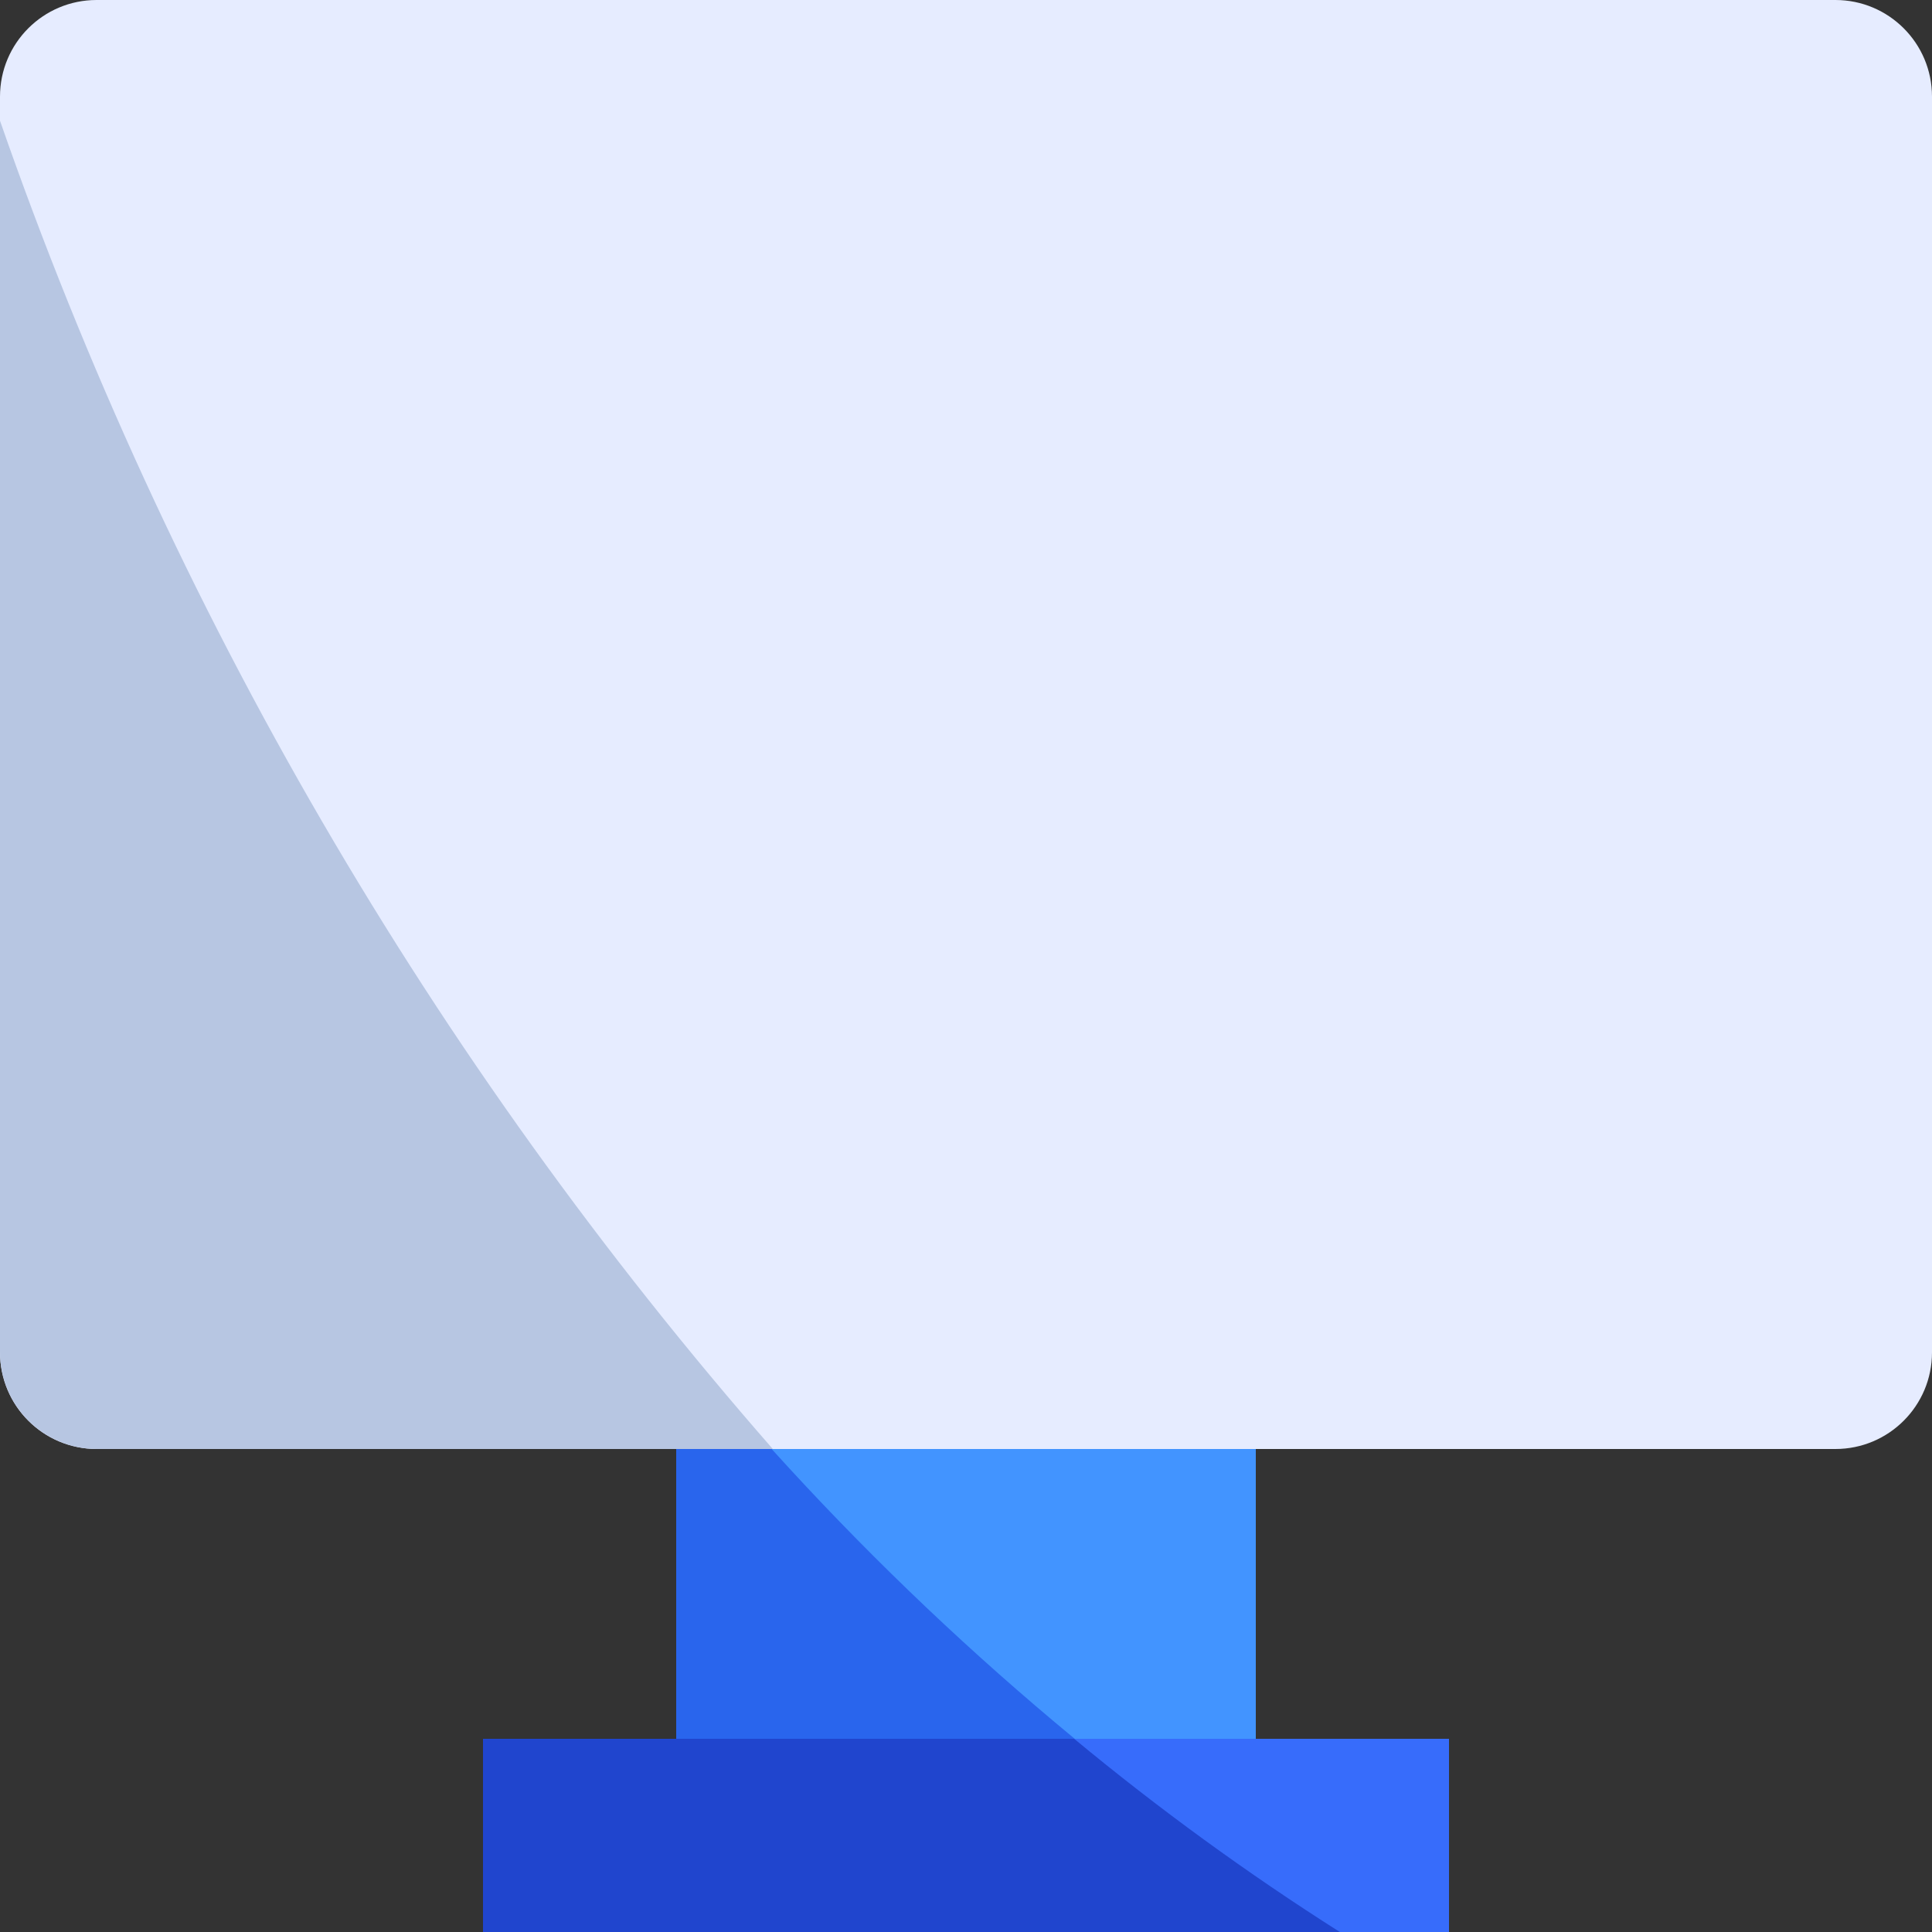
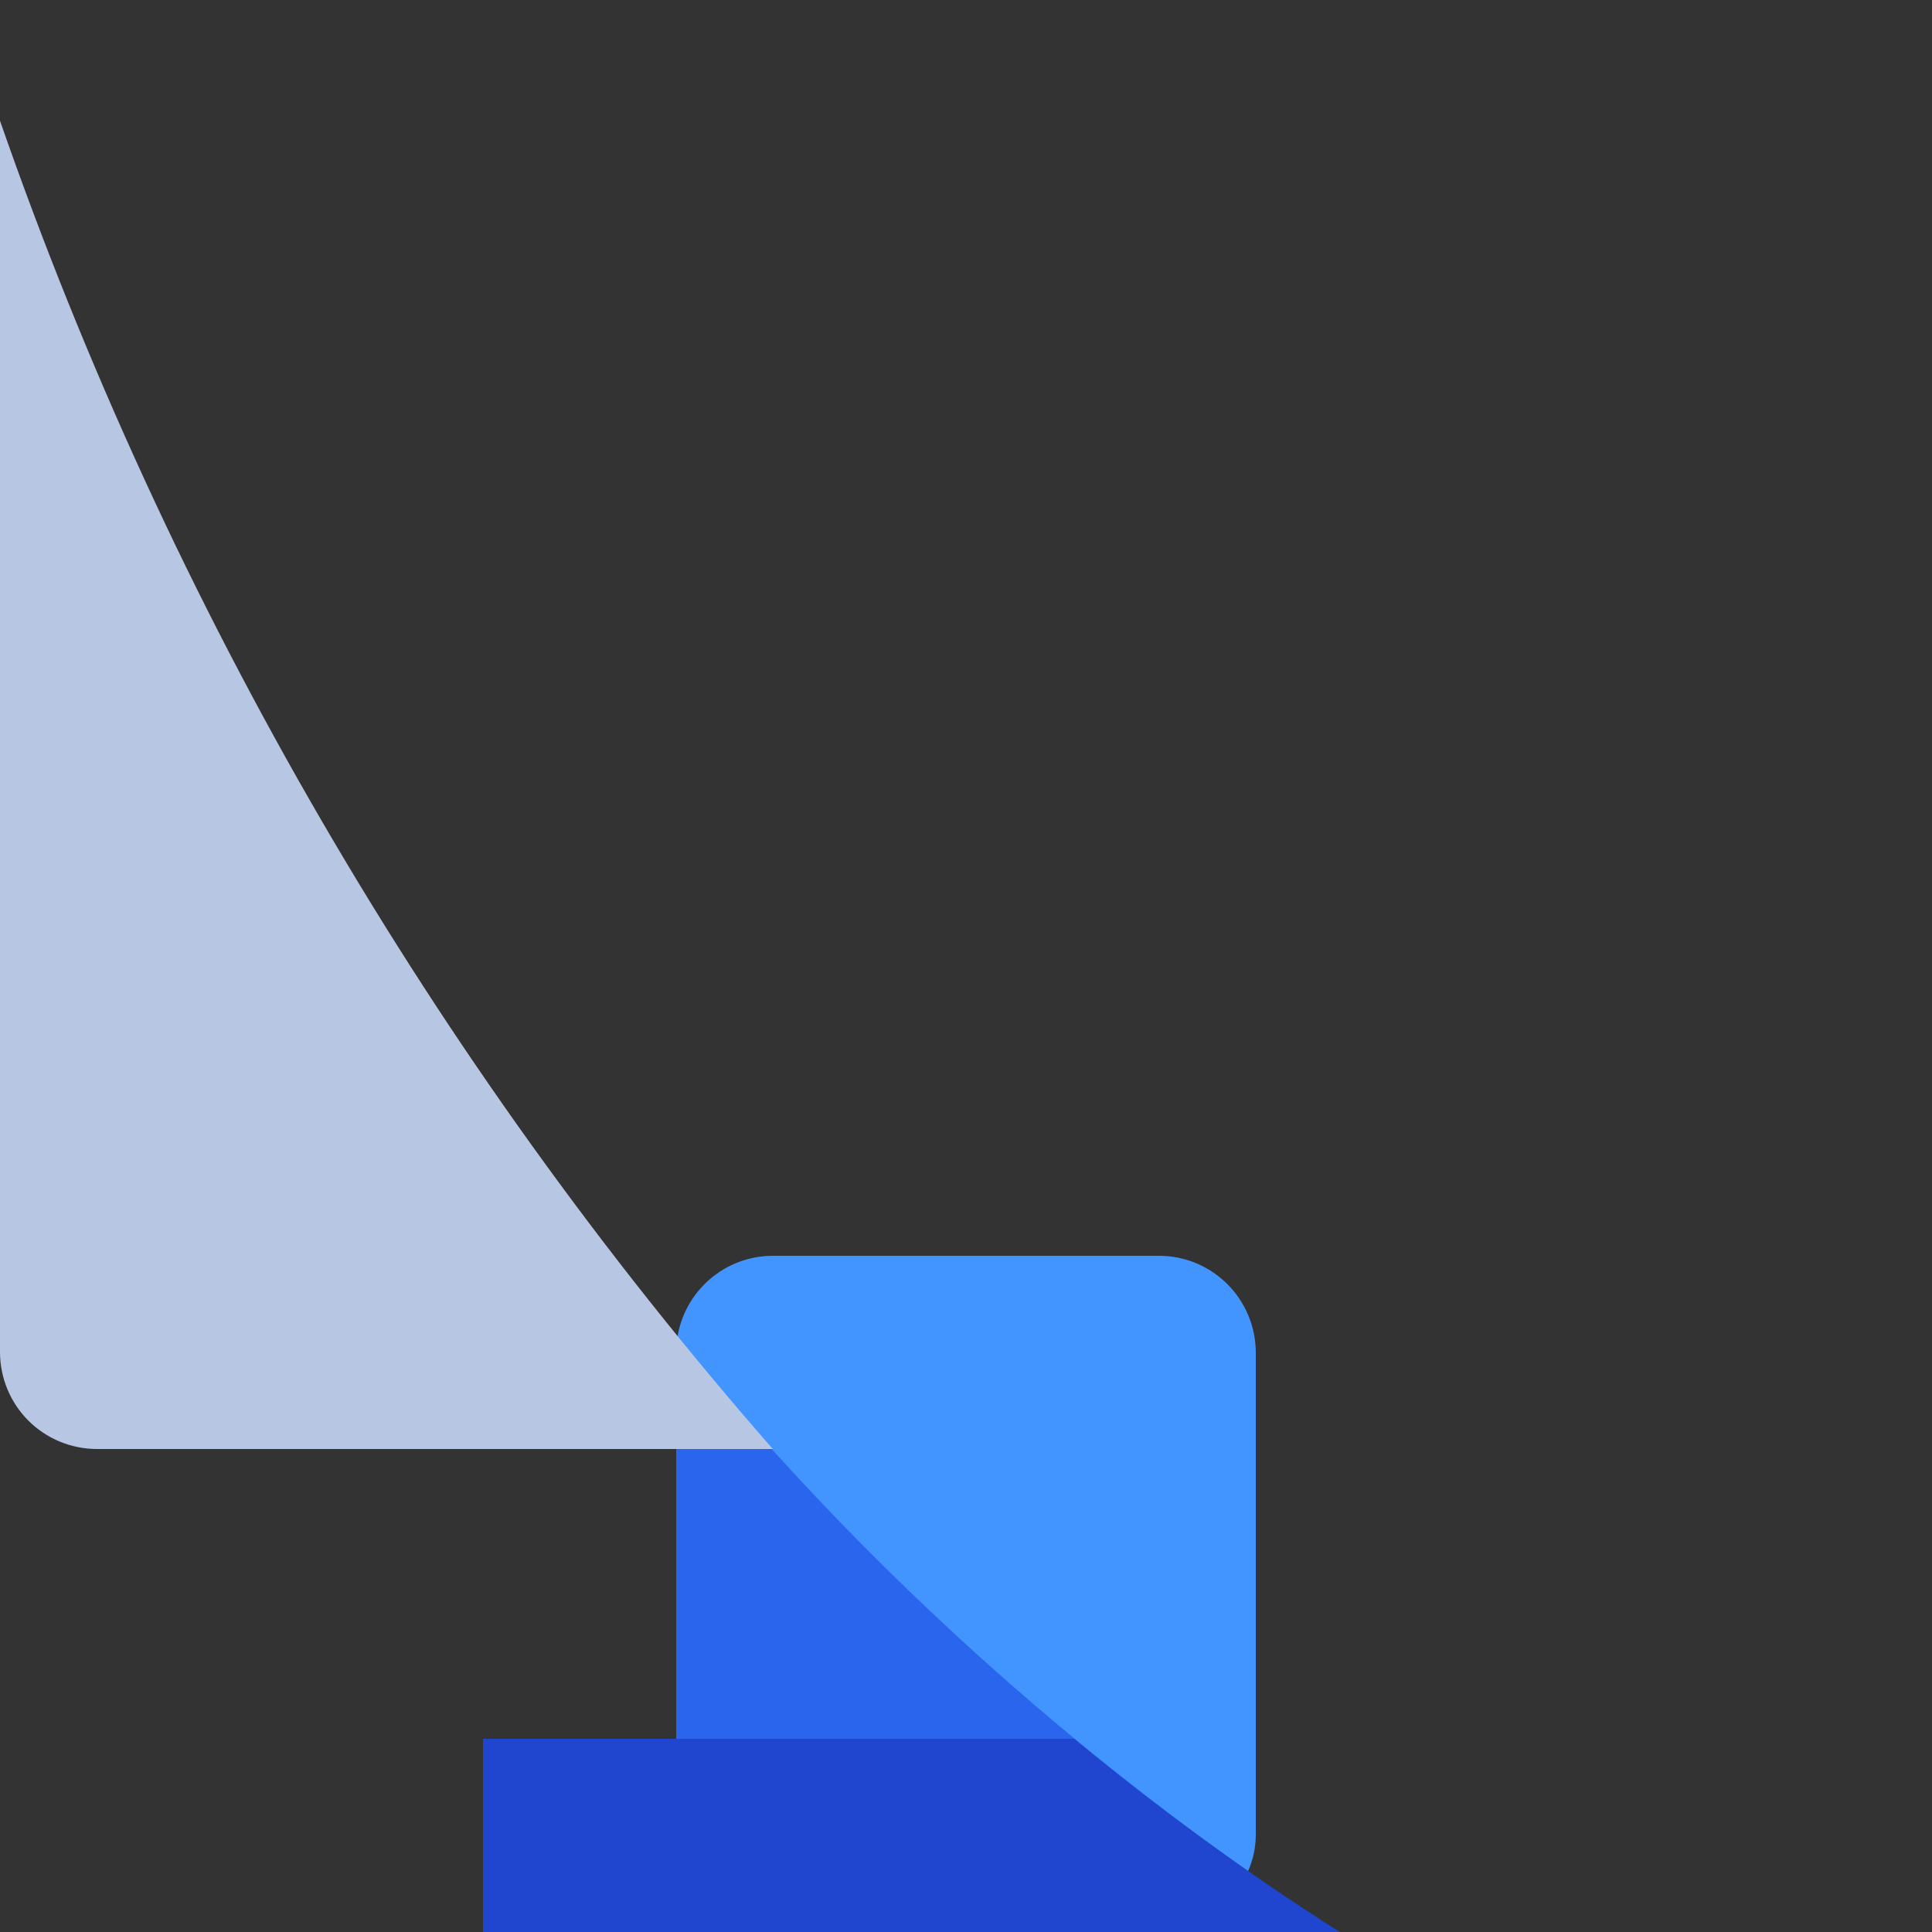
<svg xmlns="http://www.w3.org/2000/svg" width="16" height="16" viewBox="0 0 16 16" fill="none">
  <rect x="0" y="0" width="16" height="16" fill="#333333" stroke="none" />
  <path d="M10.4 11.2V15.2C10.399 15.302 10.377 15.403 10.336 15.496C10.279 15.645 10.178 15.773 10.047 15.863C9.915 15.953 9.759 16.001 9.6 16H6.4C6.188 15.999 5.985 15.915 5.835 15.765C5.685 15.615 5.601 15.412 5.6 15.2V11.2C5.598 11.162 5.601 11.125 5.608 11.088C5.635 10.897 5.73 10.723 5.876 10.596C6.021 10.47 6.207 10.4 6.4 10.4H9.6C9.812 10.4 10.015 10.485 10.165 10.635C10.315 10.785 10.399 10.988 10.4 11.2Z" fill="#4294FF" />
  <path d="M10.336 15.496C10.279 15.645 10.178 15.773 10.047 15.863C9.915 15.953 9.759 16 9.6 16H6.4C6.188 15.999 5.985 15.915 5.835 15.765C5.685 15.615 5.601 15.412 5.6 15.2V11.2C5.598 11.162 5.601 11.125 5.608 11.088C6.976 12.766 8.567 14.249 10.336 15.496Z" fill="#2965ED" />
-   <path d="M15.2 0H0.8C0.358 0 0 0.358 0 0.8V11.2C0 11.642 0.358 12 0.8 12H15.2C15.642 12 16 11.642 16 11.2V0.8C16 0.358 15.642 0 15.2 0Z" fill="#E6ECFF" />
  <path d="M6.4 12H0.8C0.588 11.999 0.385 11.915 0.235 11.765C0.085 11.615 0.001 11.412 0 11.2V1C1.407 5.044 3.58 8.778 6.4 12Z" fill="#B7C6E2" />
-   <path d="M12 14.4H4V16H12V14.4Z" fill="#376CFB" />
-   <path d="M11.096 16H4V14.4H8.896C9.595 14.979 10.33 15.514 11.096 16Z" fill="#2045CE" />
+   <path d="M11.096 16H4V14.4H8.896C9.595 14.979 10.33 15.514 11.096 16" fill="#2045CE" />
</svg>